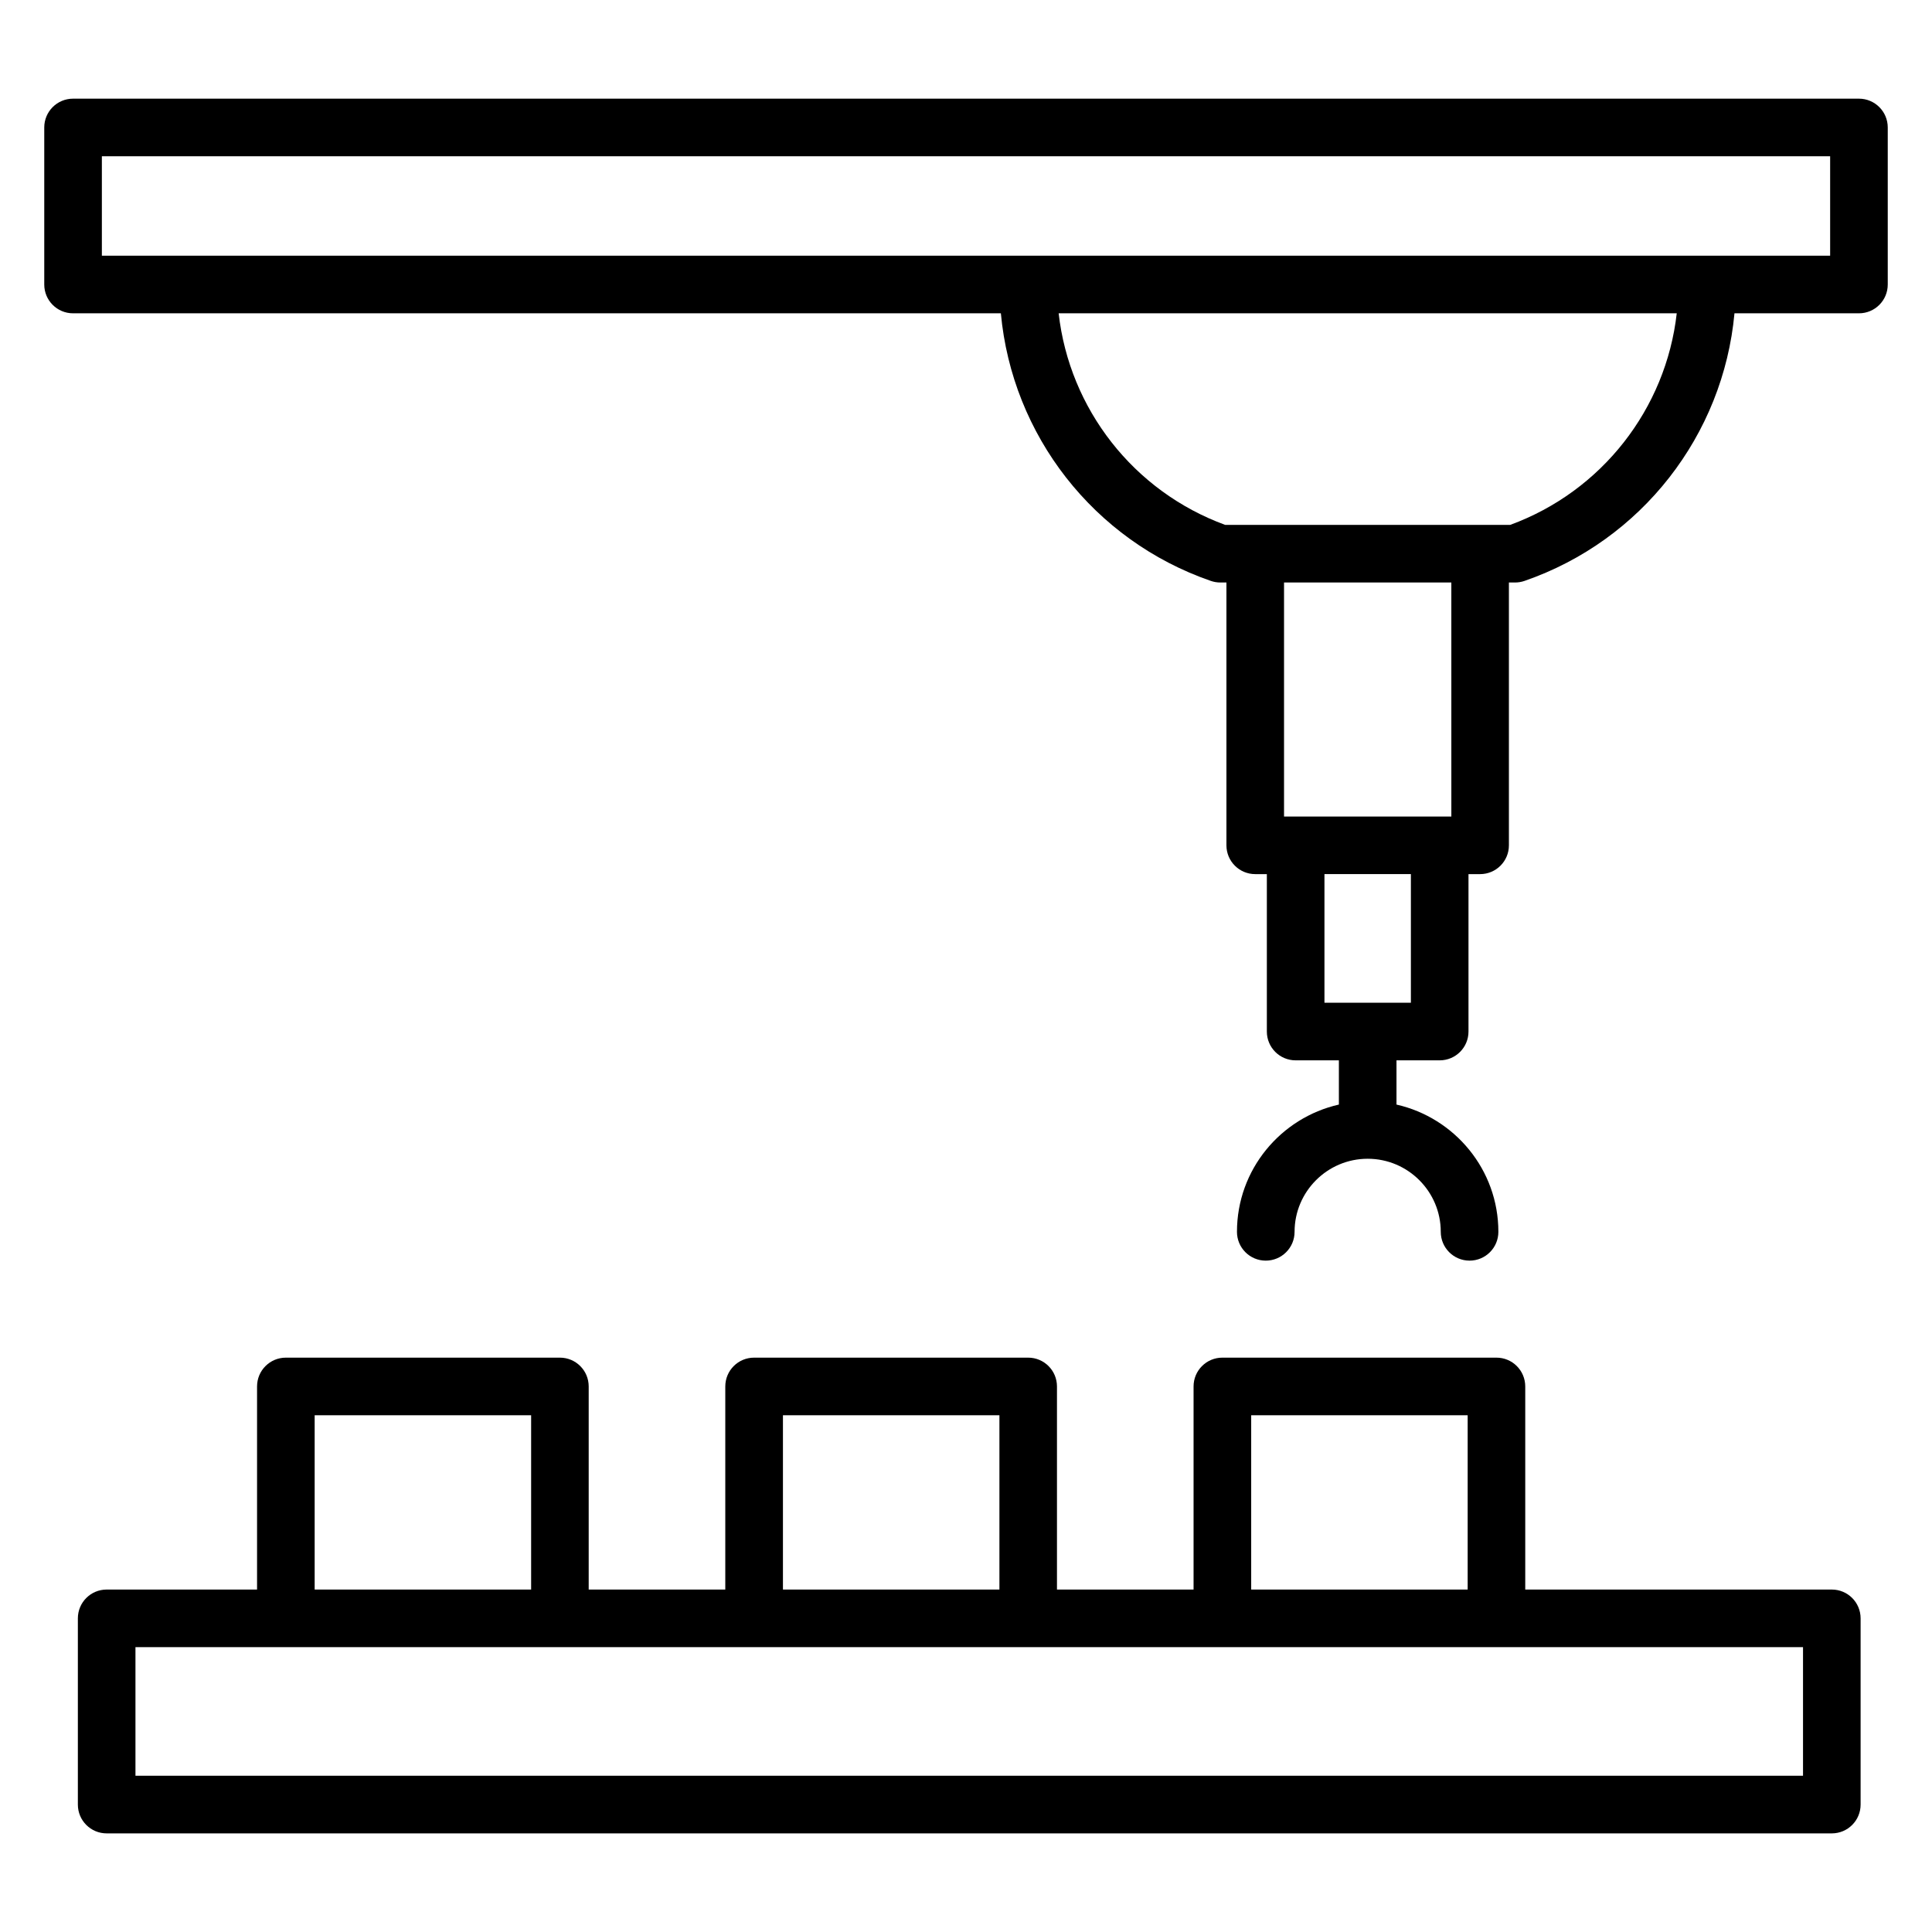
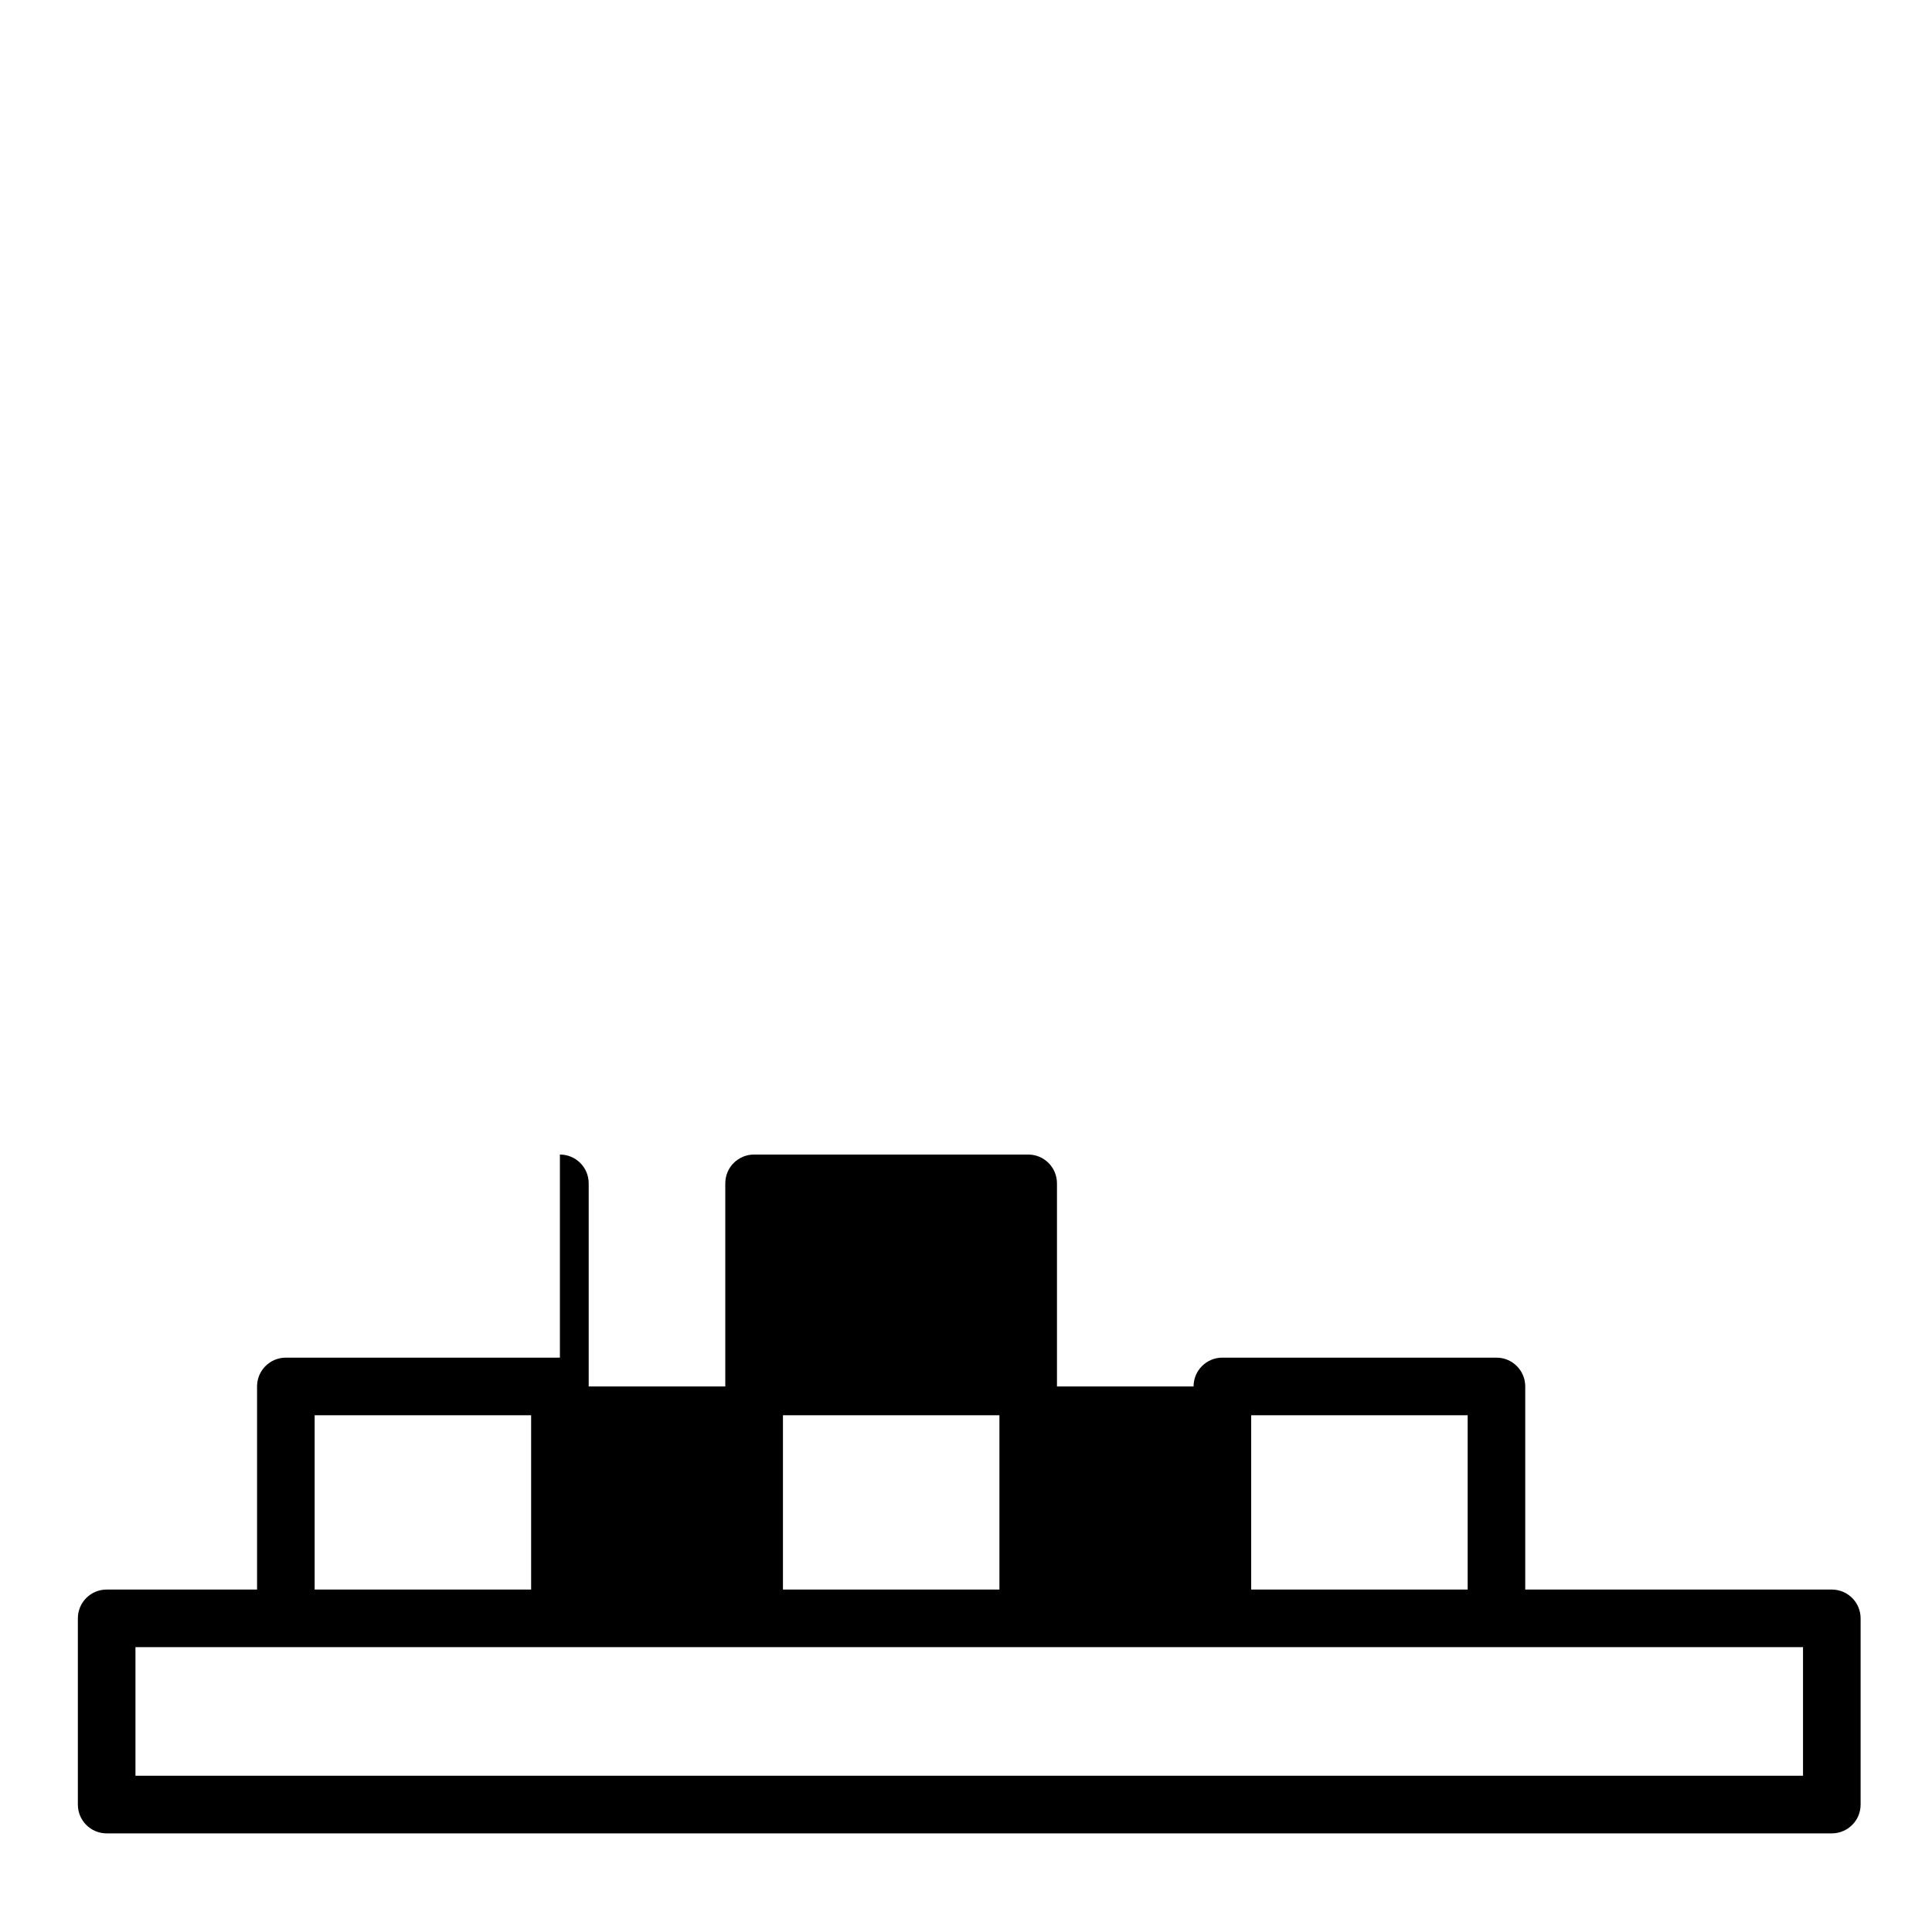
<svg xmlns="http://www.w3.org/2000/svg" fill="#000000" width="800px" height="800px" version="1.1" viewBox="144 144 512 512">
  <g>
-     <path d="m163.36 227.03h245.88c2.977 32.25 24.566 60.184 55.656 70.922 0.793 0.273 1.641 0.418 2.488 0.418h1.633v69.648c0 4.223 3.414 7.633 7.633 7.633h3.078v41.719c0 4.223 3.414 7.633 7.633 7.633h11.457v11.719c-15.426 3.496-27.008 17.25-27.008 33.727 0 4.223 3.414 7.633 7.633 7.633 4.223 0 7.633-3.414 7.633-7.633 0-10.68 8.695-19.367 19.375-19.367 10.68 0 19.367 8.688 19.367 19.367 0 4.223 3.414 7.633 7.633 7.633 4.223 0 7.633-3.414 7.633-7.633 0-16.465-11.574-30.23-27-33.727v-11.719h11.449c4.223 0 7.633-3.414 7.633-7.633v-41.719h3.078c4.223 0 7.633-3.414 7.633-7.633v-69.648h1.633c0.848 0 1.695-0.145 2.488-0.418 31.09-10.742 52.688-38.672 55.656-70.922h32.988c4.223 0 7.633-3.414 7.633-7.633v-41.617c0-4.215-3.414-7.633-7.633-7.633h-473.28c-4.223 0-7.633 3.418-7.633 7.633v41.617c0 4.223 3.414 7.633 7.633 7.633zm354.54 182.7h-22.906v-34.082h22.906zm10.715-49.344h-44.332v-62.016h44.336l0.004 62.016zm15.59-77.281h-7.953-67.555c-24.305-8.895-41.281-30.746-44.145-56.074h163.8c-2.867 25.32-19.852 47.176-44.148 56.074zm-373.21-97.691h458.01v26.352h-458.01z" />
-     <path d="m292.38 503.79h-72.625c-4.223 0-7.633 3.414-7.633 7.633v53.824h-39.855c-4.223 0-7.633 3.414-7.633 7.633v49.352c0 4.223 3.414 7.633 7.633 7.633h457.18c4.223 0 7.633-3.414 7.633-7.633v-49.352c0-4.223-3.414-7.633-7.633-7.633h-81.242v-53.824c0-4.223-3.414-7.633-7.633-7.633h-72.633c-4.223 0-7.633 3.414-7.633 7.633v53.824h-36.199v-53.824c0-4.223-3.414-7.633-7.633-7.633h-72.633c-4.223 0-7.633 3.414-7.633 7.633v53.824h-36.199v-53.824c0-4.223-3.414-7.633-7.633-7.633zm-64.992 15.266h57.367v46.191h-57.367zm394.43 95.531h-441.92v-34.082h441.92zm-146.24-95.531h57.367v46.191h-57.367zm-124.09 0h57.367v46.191h-57.367z" />
+     <path d="m292.38 503.79h-72.625c-4.223 0-7.633 3.414-7.633 7.633v53.824h-39.855c-4.223 0-7.633 3.414-7.633 7.633v49.352c0 4.223 3.414 7.633 7.633 7.633h457.18c4.223 0 7.633-3.414 7.633-7.633v-49.352c0-4.223-3.414-7.633-7.633-7.633h-81.242v-53.824c0-4.223-3.414-7.633-7.633-7.633h-72.633c-4.223 0-7.633 3.414-7.633 7.633h-36.199v-53.824c0-4.223-3.414-7.633-7.633-7.633h-72.633c-4.223 0-7.633 3.414-7.633 7.633v53.824h-36.199v-53.824c0-4.223-3.414-7.633-7.633-7.633zm-64.992 15.266h57.367v46.191h-57.367zm394.43 95.531h-441.92v-34.082h441.92zm-146.24-95.531h57.367v46.191h-57.367zm-124.09 0h57.367v46.191h-57.367z" />
  </g>
</svg>